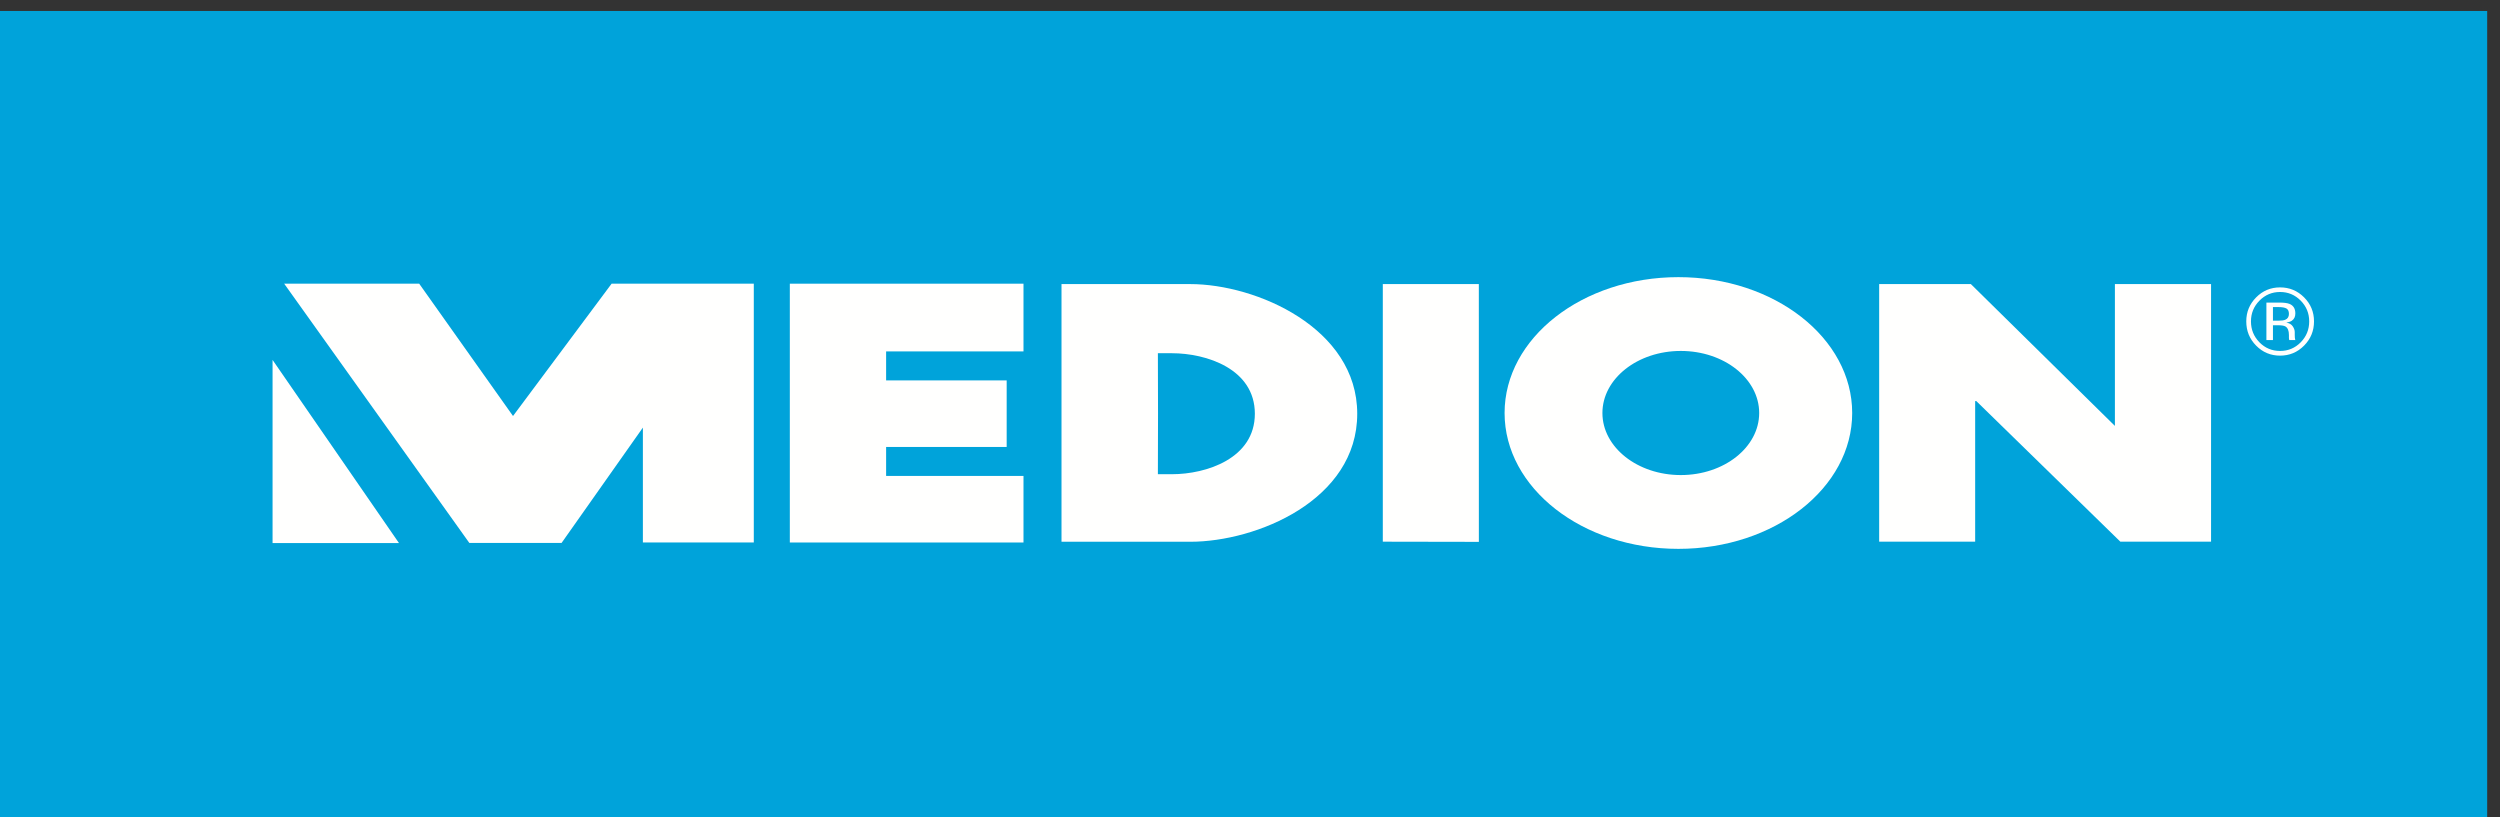
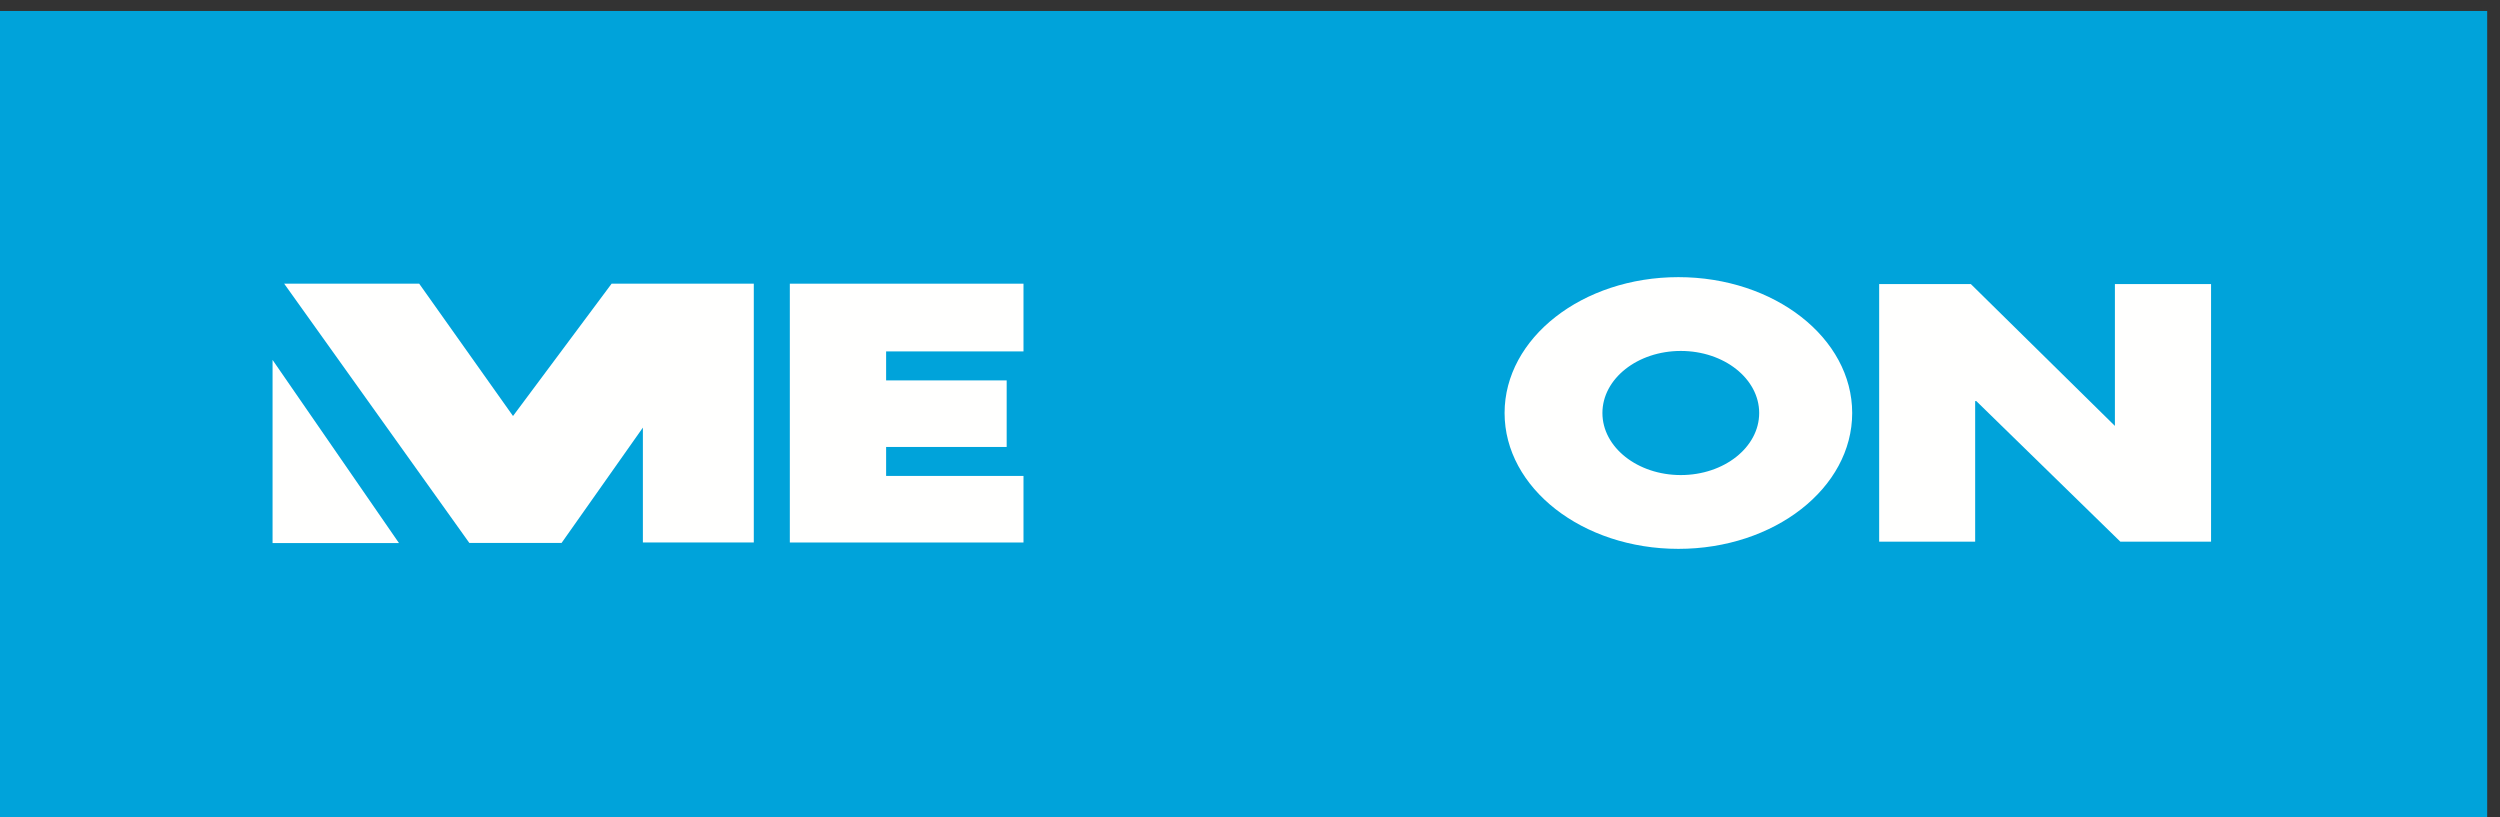
<svg xmlns="http://www.w3.org/2000/svg" version="1.1" viewBox="0 0 156 51">
  <rect x="0" y="0" width="156" height="51" fill="#333333" stroke="none" />
  <title>Fill 1</title>
  <desc>Created with Sketch.</desc>
  <g fill="none" fill-rule="evenodd">
    <polygon points="0 51 155.2 51 155.2 0.685 0 0.685" fill="#00A3DA" />
-     <polyline points="86.287 17.725 92.279 17.725 92.281 33.812 86.287 33.801 86.287 17.725" fill="#FFFFFE" />
    <polyline points="117.26 17.725 122.98 17.725 131.96 26.567 131.97 26.567 131.97 17.725 137.97 17.725 137.97 33.801 132.31 33.801 123.32 25.026 123.25 25.026 123.25 33.801 117.26 33.801 117.26 17.725" fill="#FFFFFE" />
    <path d="m99.991 25.772c0 2.138 2.19 3.872 4.891 3.872 2.702 0 4.891-1.734 4.891-3.872 0-2.139-2.189-3.873-4.891-3.873-2.701 0-4.891 1.734-4.891 3.873zm-6.105 0c0-4.682 4.856-8.478 10.846-8.478s10.845 3.796 10.845 8.478-4.855 8.477-10.845 8.477-10.846-3.795-10.846-8.477z" fill="#FFFFFE" />
-     <path d="m78.303 25.818c0-2.805-3.032-3.777-5.177-3.777h-0.874l9e-3 3.773-9e-3 3.777h0.874c2.145 0 5.177-0.98 5.177-3.773zm-12.065-8.091h8.031c4.122 0 10.422 2.741 10.422 8.091 0 5.405-6.3 7.988-10.422 7.988h-8.031v-16.079z" fill="#FFFFFE" />
    <polyline points="63.866 21.928 55.294 21.928 55.294 23.737 62.816 23.737 62.816 27.89 55.294 27.89 55.294 29.698 63.866 29.698 63.866 33.852 49.285 33.852 49.285 17.702 63.866 17.702 63.866 21.928" fill="#FFFFFE" />
    <polyline points="29.287 33.88 17.733 17.702 26.158 17.702 32.012 25.959 38.164 17.702 47.037 17.702 47.037 33.851 40.116 33.851 40.116 26.682 35.042 33.88 29.287 33.88" fill="#FFFFFE" />
-     <path d="m140.99 18.76c-0.353 0.357-0.53 0.789-0.53 1.295 0 0.511 0.177 0.945 0.528 1.305 0.353 0.36 0.783 0.539 1.288 0.539s0.935-0.179 1.288-0.539c0.354-0.36 0.53-0.794 0.53-1.305 0-0.506-0.177-0.938-0.53-1.295-0.356-0.36-0.785-0.54-1.288-0.54-0.502 0-0.931 0.18-1.286 0.54zm2.785 2.806c-0.414 0.418-0.913 0.626-1.499 0.626s-1.084-0.208-1.495-0.626c-0.41-0.415-0.614-0.919-0.614-1.511-1e-3 -0.585 0.206-1.086 0.619-1.501 0.411-0.414 0.907-0.621 1.49-0.621 0.585 0 1.085 0.207 1.498 0.621 0.413 0.413 0.62 0.914 0.62 1.501 0 0.59-0.206 1.094-0.619 1.511zm-1.101-2.316c-0.103-0.058-0.267-0.088-0.493-0.088h-0.349v0.847h0.369c0.173 0 0.303-0.018 0.389-0.052 0.159-0.064 0.239-0.186 0.239-0.365 0-0.171-0.052-0.284-0.155-0.342zm-0.438-0.369c0.287 0 0.499 0.029 0.633 0.084 0.24 0.101 0.36 0.298 0.36 0.592 1e-3 0.209-0.075 0.362-0.227 0.461-0.081 0.052-0.193 0.09-0.337 0.113 0.182 0.029 0.316 0.105 0.4 0.229 0.085 0.124 0.127 0.245 0.127 0.362v0.171c0 0.055 2e-3 0.112 6e-3 0.174s0.011 0.103 0.02 0.122l0.015 0.029h-0.383c-2e-3 -8e-3 -4e-3 -0.015-6e-3 -0.023s-4e-3 -0.017-6e-3 -0.026l-9e-3 -0.076v-0.185c0-0.271-0.073-0.45-0.219-0.537-0.086-0.05-0.238-0.075-0.455-0.075h-0.323v0.922h-0.409v-2.337h0.813z" fill="#FFFFFE" />
    <polyline points="17.008 33.887 17.008 22.459 24.896 33.887 17.008 33.887" fill="#FFFFFE" />
  </g>
</svg>